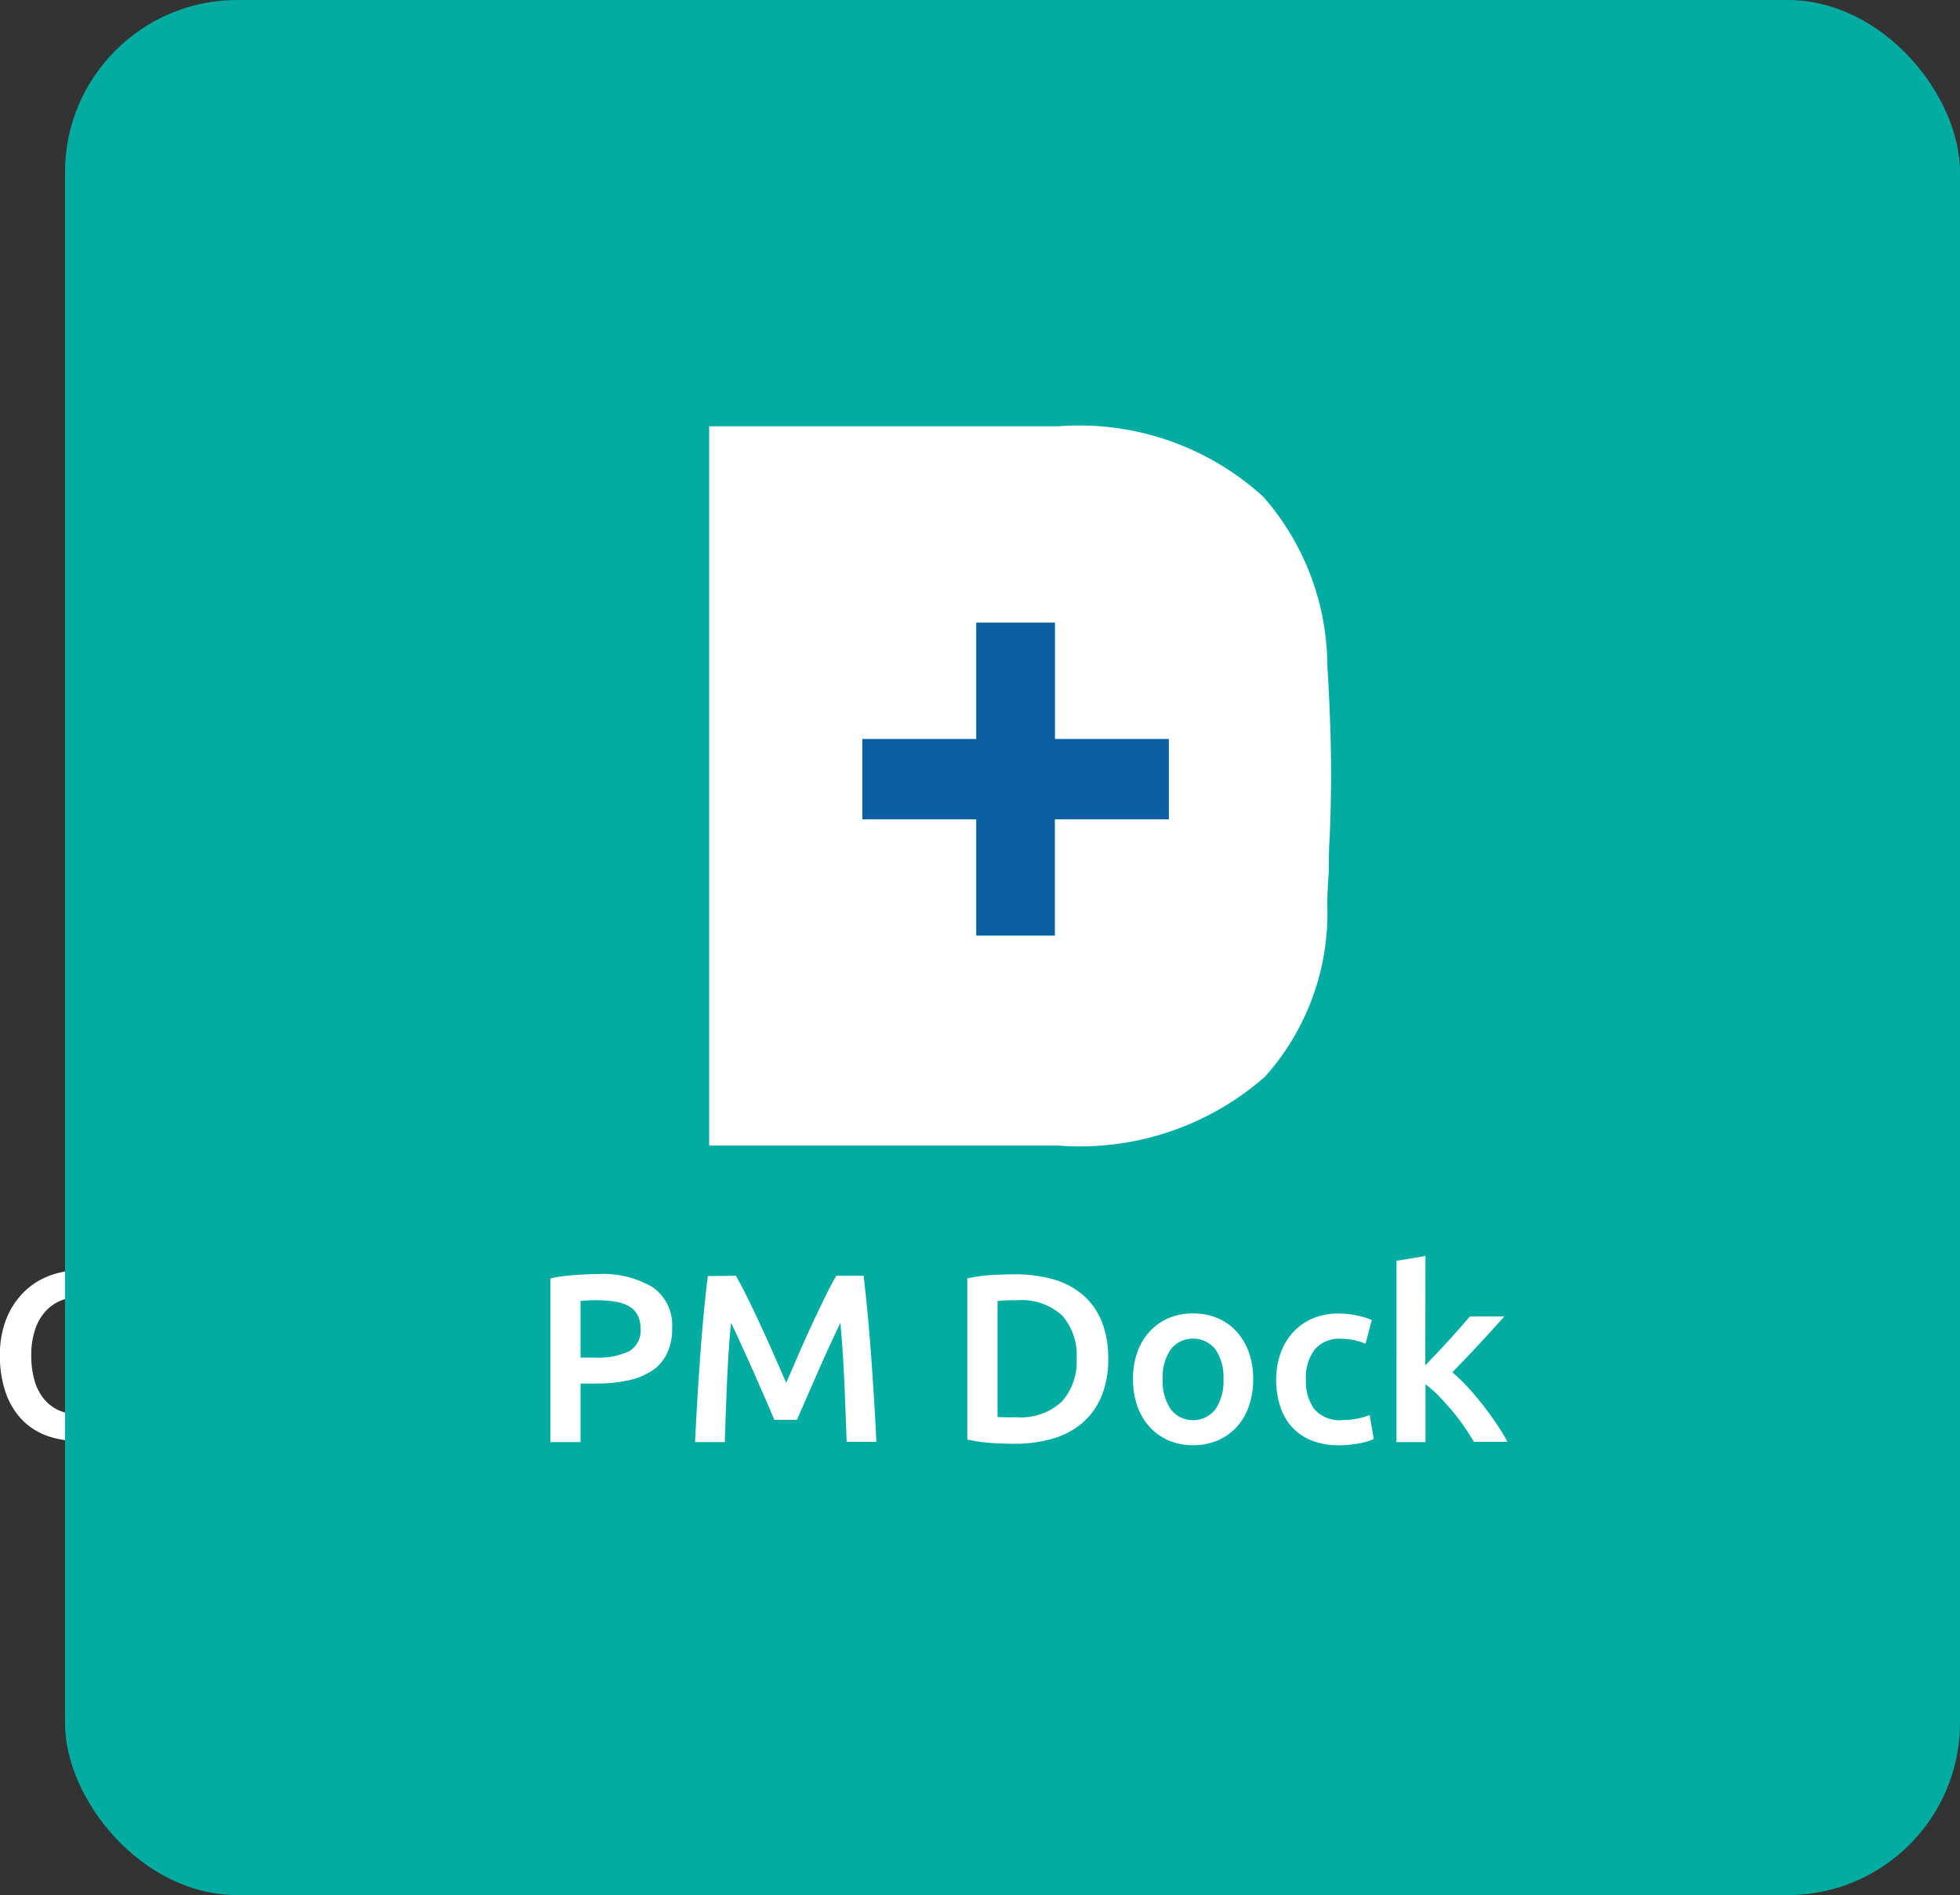
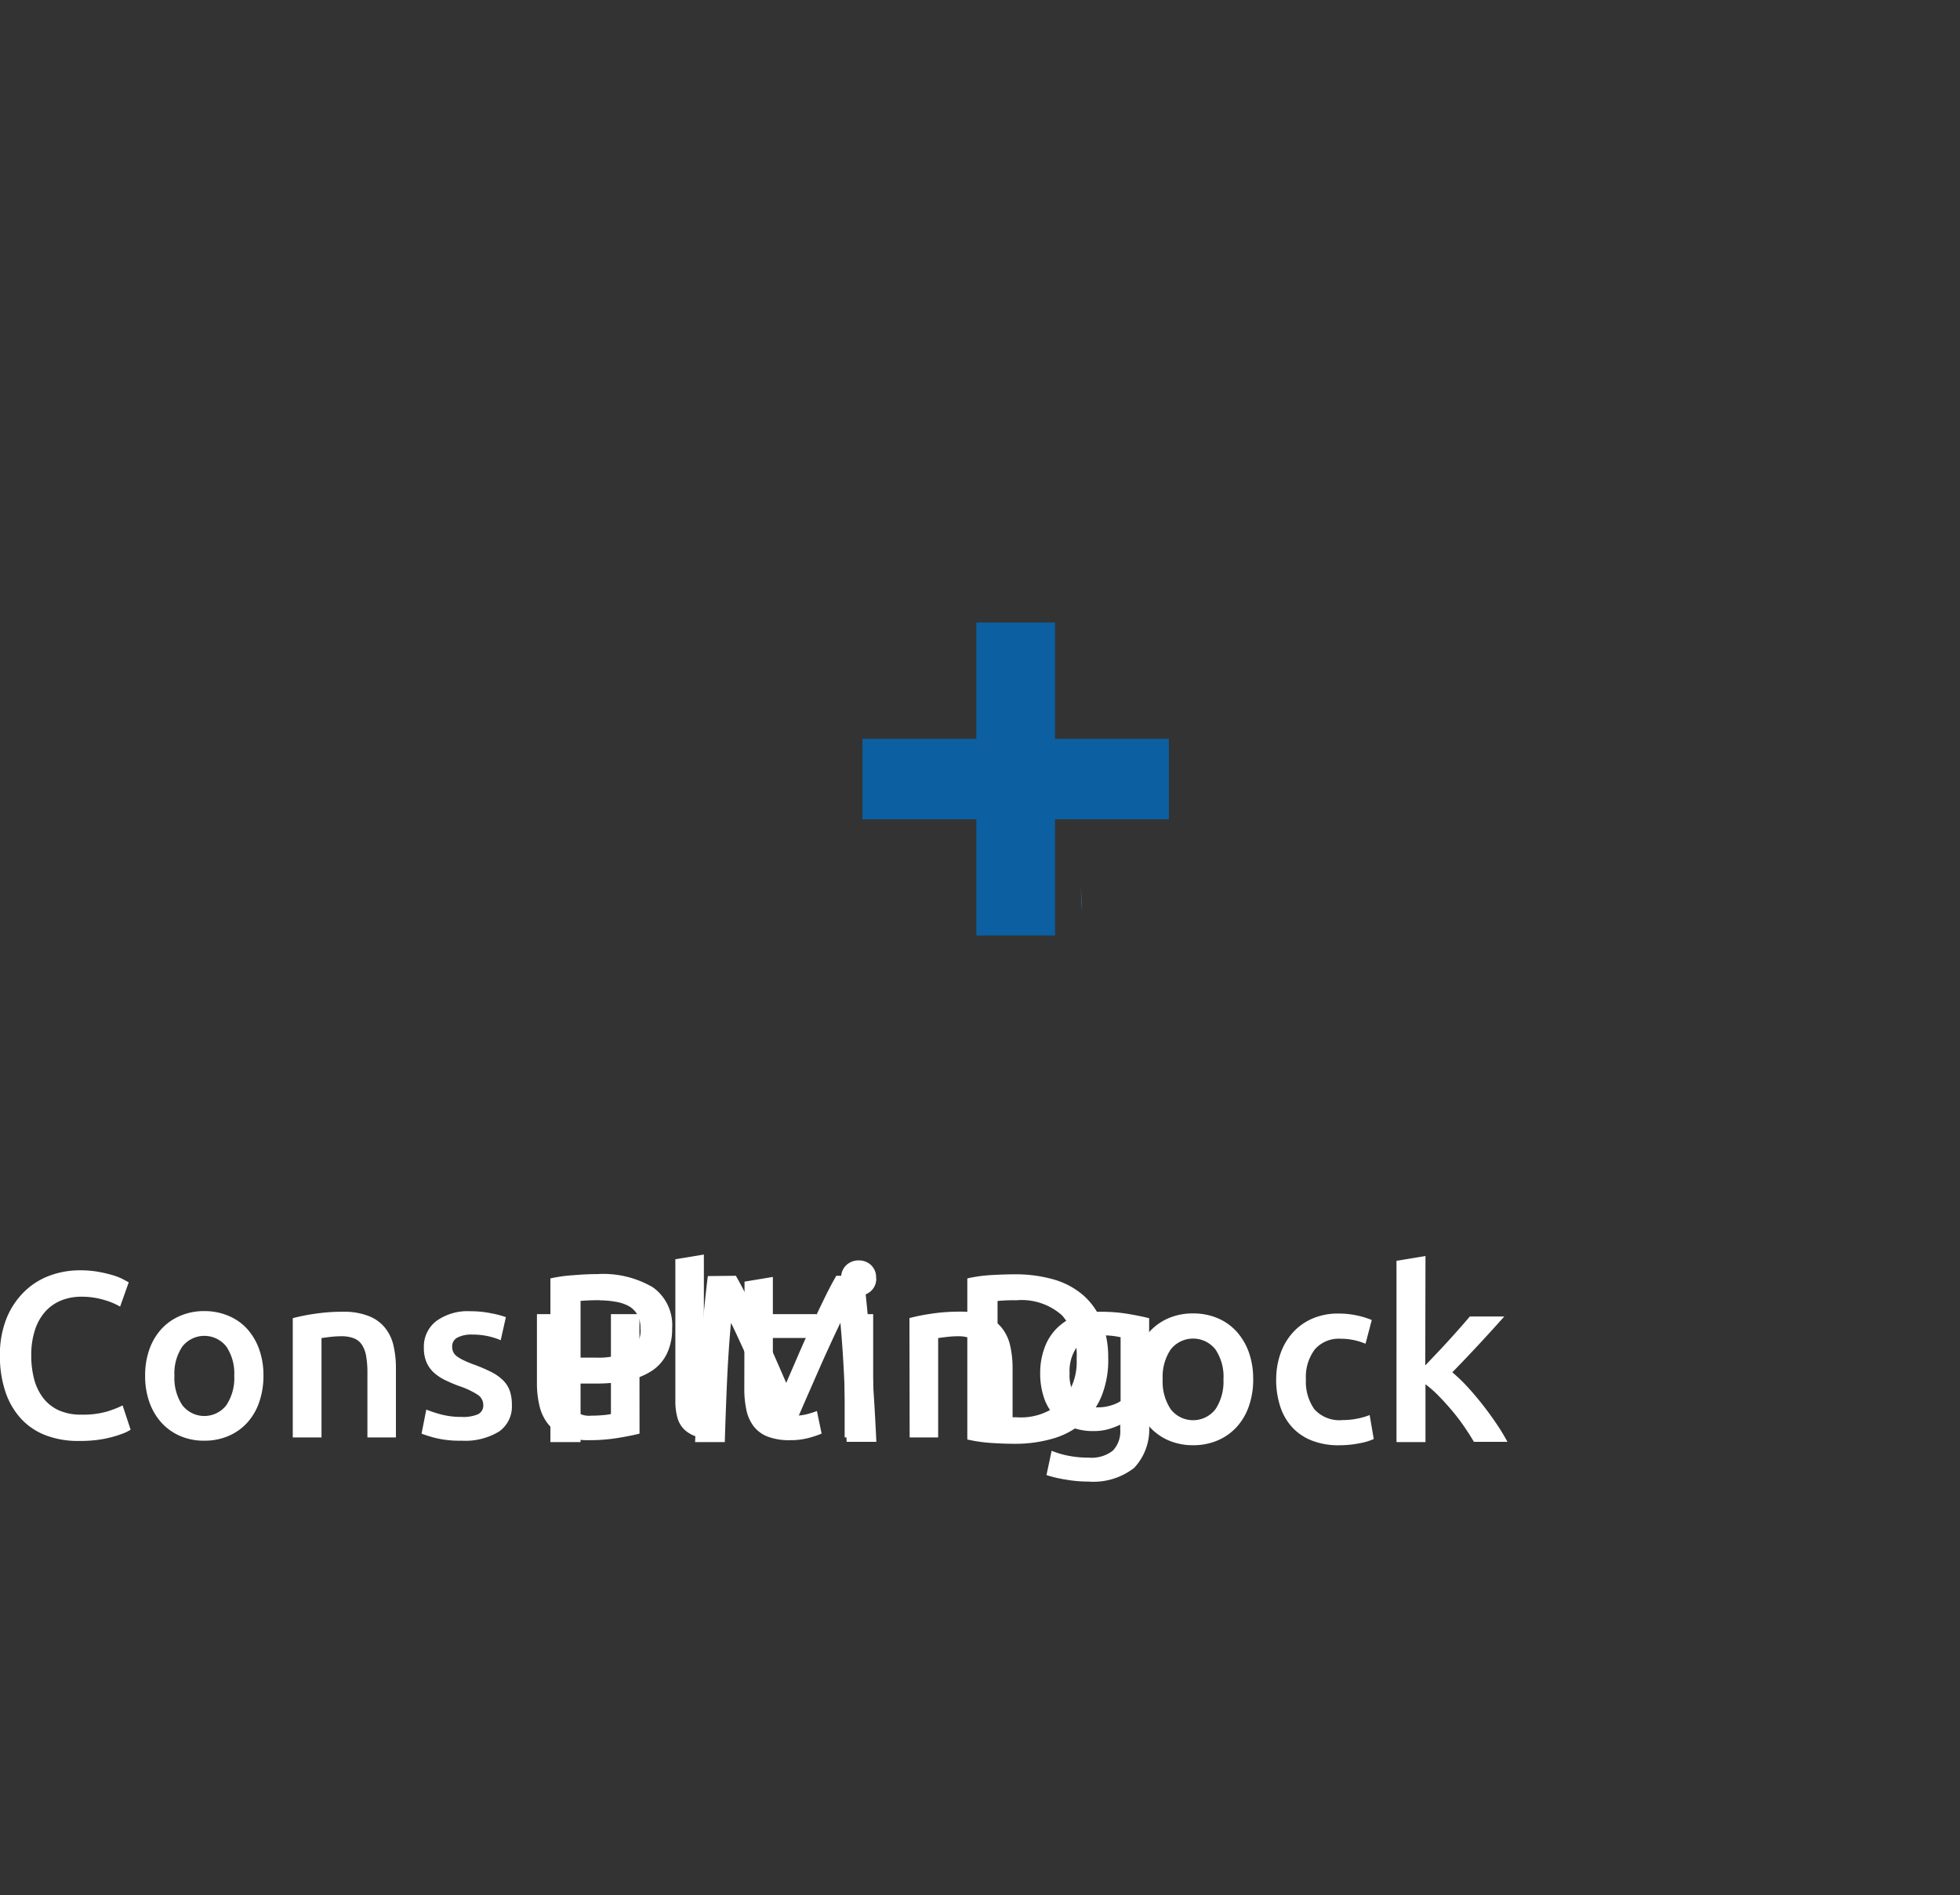
<svg xmlns="http://www.w3.org/2000/svg" width="45.509" height="44" viewBox="0 0 45.509 44">
  <rect x="0" y="0" width="45.509" height="44" fill="#333333" stroke="none" />
  <g transform="translate(-258.491 -862)">
    <g transform="translate(258.491 871.212)">
      <path d="M7.63,7.808a2.108,2.108,0,0,1-.766-.131,1.515,1.515,0,0,1-.574-.386,1.726,1.726,0,0,1-.361-.621A2.591,2.591,0,0,1,5.8,5.827a2.279,2.279,0,0,1,.145-.843,1.824,1.824,0,0,1,.4-.621,1.668,1.668,0,0,1,.591-.386,2,2,0,0,1,.728-.131,2.346,2.346,0,0,1,.427.036,3.026,3.026,0,0,1,.334.079,1.372,1.372,0,0,1,.235.093l.131.071-.2.564a1.608,1.608,0,0,0-.375-.156,1.811,1.811,0,0,0-.528-.074,1.233,1.233,0,0,0-.46.085,1,1,0,0,0-.369.254,1.185,1.185,0,0,0-.243.427,1.85,1.85,0,0,0-.088.6,2.1,2.1,0,0,0,.068.553,1.224,1.224,0,0,0,.211.435.958.958,0,0,0,.361.284,1.244,1.244,0,0,0,.525.1,1.993,1.993,0,0,0,.6-.074,2.369,2.369,0,0,0,.356-.14l.186.564a.948.948,0,0,1-.178.088,2.56,2.56,0,0,1-.265.085,2.639,2.639,0,0,1-.345.066A3.223,3.223,0,0,1,7.63,7.808Zm4.289-1.515a1.847,1.847,0,0,1-.1.618,1.368,1.368,0,0,1-.279.476,1.255,1.255,0,0,1-.435.306,1.4,1.4,0,0,1-.561.109,1.385,1.385,0,0,1-.558-.109,1.261,1.261,0,0,1-.432-.306,1.4,1.4,0,0,1-.282-.476,1.8,1.8,0,0,1-.1-.618,1.779,1.779,0,0,1,.1-.615A1.384,1.384,0,0,1,9.558,5.2a1.257,1.257,0,0,1,.435-.3,1.4,1.4,0,0,1,.553-.107A1.422,1.422,0,0,1,11.1,4.9a1.224,1.224,0,0,1,.435.3,1.407,1.407,0,0,1,.282.473A1.779,1.779,0,0,1,11.919,6.292Zm-.678,0a1.117,1.117,0,0,0-.183-.676.65.65,0,0,0-1.023,0,1.117,1.117,0,0,0-.183.676,1.14,1.14,0,0,0,.183.684.646.646,0,0,0,1.023,0A1.14,1.14,0,0,0,11.241,6.292ZM12.6,4.957a4.435,4.435,0,0,1,.5-.1,4.293,4.293,0,0,1,.678-.049,1.56,1.56,0,0,1,.585.1.913.913,0,0,1,.375.268,1.024,1.024,0,0,1,.2.416,2.322,2.322,0,0,1,.057.533V7.726h-.662v-1.5a2.173,2.173,0,0,0-.03-.391.693.693,0,0,0-.1-.263.393.393,0,0,0-.186-.148.783.783,0,0,0-.287-.047,2.206,2.206,0,0,0-.263.016q-.137.016-.2.027V7.726H12.6ZM16.52,7.25a.871.871,0,0,0,.383-.063.224.224,0,0,0,.12-.216.28.28,0,0,0-.129-.235,1.887,1.887,0,0,0-.424-.2,3.35,3.35,0,0,1-.331-.14,1.13,1.13,0,0,1-.26-.172.707.707,0,0,1-.172-.238.83.83,0,0,1-.063-.342.746.746,0,0,1,.29-.621,1.245,1.245,0,0,1,.788-.227,2.423,2.423,0,0,1,.481.047,2.343,2.343,0,0,1,.345.09l-.12.536a1.622,1.622,0,0,0-.279-.09,1.686,1.686,0,0,0-.394-.041.686.686,0,0,0-.328.068.225.225,0,0,0-.126.211.3.3,0,0,0,.025.126.271.271,0,0,0,.085.1.869.869,0,0,0,.159.093,2.447,2.447,0,0,0,.241.1,3.667,3.667,0,0,1,.4.172,1.081,1.081,0,0,1,.271.191.655.655,0,0,1,.156.243.972.972,0,0,1,.049.328.707.707,0,0,1-.3.621,1.512,1.512,0,0,1-.867.211,2.374,2.374,0,0,1-.607-.063,3.149,3.149,0,0,1-.323-.1L15.7,7.08a2.983,2.983,0,0,0,.353.115A1.82,1.82,0,0,0,16.52,7.25Zm4.131.388q-.191.049-.5.1a4.035,4.035,0,0,1-.673.052,1.484,1.484,0,0,1-.577-.1.926.926,0,0,1-.372-.274,1.076,1.076,0,0,1-.2-.419,2.221,2.221,0,0,1-.06-.533v-1.6h.662v1.5a1.209,1.209,0,0,0,.134.657.525.525,0,0,0,.468.2q.12,0,.254-.011a1.345,1.345,0,0,0,.2-.027V4.864h.662Zm1.838.142A1.8,1.8,0,0,1,22,7.715a.753.753,0,0,1-.309-.172.611.611,0,0,1-.161-.279,1.419,1.419,0,0,1-.047-.38V3.589l.662-.109V6.757a.907.907,0,0,0,.019.2.323.323,0,0,0,.068.14.307.307,0,0,0,.134.088,1.048,1.048,0,0,0,.216.047Zm.6-3.671L23.747,4v.864h1.018v.553H23.747V6.582a.847.847,0,0,0,.109.492.433.433,0,0,0,.372.148,1.213,1.213,0,0,0,.32-.038,2.162,2.162,0,0,0,.222-.071l.109.525a2.483,2.483,0,0,1-.3.1,1.637,1.637,0,0,1-.438.052,1.385,1.385,0,0,1-.512-.082.754.754,0,0,1-.326-.238.943.943,0,0,1-.17-.378,2.345,2.345,0,0,1-.049-.506Zm2.987,3.616h-.662V4.864h.662Zm.071-3.7a.38.38,0,0,1-.12.3.409.409,0,0,1-.284.109.416.416,0,0,1-.29-.109.38.38,0,0,1-.12-.3.386.386,0,0,1,.12-.3.416.416,0,0,1,.29-.109.409.409,0,0,1,.284.109A.386.386,0,0,1,26.144,4.027Zm.771.93a4.435,4.435,0,0,1,.5-.1,4.293,4.293,0,0,1,.678-.049,1.56,1.56,0,0,1,.585.1.913.913,0,0,1,.375.268,1.024,1.024,0,0,1,.2.416,2.322,2.322,0,0,1,.057.533V7.726h-.662v-1.5a2.173,2.173,0,0,0-.03-.391.693.693,0,0,0-.1-.263.393.393,0,0,0-.186-.148.783.783,0,0,0-.287-.047,2.206,2.206,0,0,0-.263.016q-.137.016-.2.027V7.726h-.662Zm3.72,1.264a.874.874,0,0,0,.183.615.621.621,0,0,0,.473.194.991.991,0,0,0,.3-.044.852.852,0,0,0,.227-.1V5.4q-.071-.016-.175-.03a2.075,2.075,0,0,0-.263-.014.668.668,0,0,0-.553.238A.969.969,0,0,0,30.636,6.221Zm1.844,1.215a1.3,1.3,0,0,1-.347,1,1.537,1.537,0,0,1-1.064.317,2.949,2.949,0,0,1-.512-.044A2.856,2.856,0,0,1,30.1,8.6l.12-.564a2.051,2.051,0,0,0,.386.115,2.357,2.357,0,0,0,.468.044.8.8,0,0,0,.569-.164.648.648,0,0,0,.17-.487V7.43a1.715,1.715,0,0,1-.26.1,1.266,1.266,0,0,1-.369.049,1.381,1.381,0,0,1-.5-.088,1.05,1.05,0,0,1-.388-.257,1.175,1.175,0,0,1-.252-.424,1.756,1.756,0,0,1-.09-.588,1.666,1.666,0,0,1,.1-.574,1.23,1.23,0,0,1,.279-.449,1.276,1.276,0,0,1,.446-.29,1.61,1.61,0,0,1,.6-.1,3.658,3.658,0,0,1,.613.049q.29.049.492.1Z" transform="translate(-5.802 16.436)" fill="#fff" />
      <g transform="translate(1.242 0)">
        <path d="M459.317,1008.305c0,.086.009.213.008.356C459.348,1008.931,459.361,1009.038,459.317,1008.305Z" transform="translate(-435.462 -996.936)" fill="#3174a2" />
        <path d="M459.284,1007.745c0-.069-.007-.112-.007-.112Z" transform="translate(-435.429 -996.375)" fill="#3174a2" />
        <g transform="translate(20.051 7.241)">
          <path d="M447.111,984.779c.2,0,.354-.289.351-.641s-.166-.635-.364-.634-.353.289-.35.64S446.915,984.78,447.111,984.779Z" transform="translate(-445.037 -983.504)" fill="#0c5fa0" />
-           <path d="M440.04,994.6c.195-.017.234-.522.234-.917-.016-.191-.036-.464-.043-.579a3.353,3.353,0,0,0-1.261-2.631l-1.076.9-.666.617.194-1.223-.644-.433.3.606s-1.174,1.894-.085,1.691c1.951-.364,1.592-.249,1.592-.249l.329.831s.96-.138-.932.222-.863,3.363-.863,3.363l-.658.388,1.152-.084.176-2.559S439.409,994.658,440.04,994.6Z" transform="translate(-436.462 -989.201)" fill="#0c5fa0" />
-           <path d="M448.275,1004.592l1.114-.019-.043-2.973-.279-.03.023,2.723-2.252-.073.077.375h1.154v1.5l-.9-.01.063.388h.172v-.215h1.472v.237l.172.021.064-.409-.837-.009Z" transform="translate(-445.111 -998.563)" fill="#0c5fa0" />
        </g>
        <g transform="translate(-259.905 -1186.384)">
-           <rect width="44" height="44" rx="4" transform="translate(260.172 1177.172)" fill="#02aca1" />
          <g transform="translate(271.442 1187.076)">
            <path d="M13.79,3.9a2.275,2.275,0,0,1,1.288.306,1.077,1.077,0,0,1,.448.957,1.3,1.3,0,0,1-.12.581,1,1,0,0,1-.348.4,1.613,1.613,0,0,1-.556.225,3.511,3.511,0,0,1-.751.072H13.4V7.8h-.7V4a3.48,3.48,0,0,1,.542-.075Q13.539,3.9,13.79,3.9Zm.05.606q-.267,0-.44.017V5.839h.339a1.722,1.722,0,0,0,.779-.142.548.548,0,0,0,.273-.537.637.637,0,0,0-.072-.317.52.52,0,0,0-.2-.2.942.942,0,0,0-.3-.1A2.184,2.184,0,0,0,13.84,4.509Zm3.166-.567q.122.211.273.517t.306.643q.156.337.309.684t.281.643l.278-.643q.15-.348.306-.684t.306-.643q.15-.306.273-.517h.634q.05.423.095.9t.081.974q.036.5.067,1t.053.982h-.69q-.022-.673-.053-1.385t-.092-1.38l-.145.306q-.083.178-.178.387t-.192.431l-.189.431q-.092.209-.17.389l-.134.309H17.9q-.056-.128-.134-.312t-.17-.392l-.189-.431q-.1-.223-.192-.428l-.178-.387q-.083-.181-.145-.3-.061.668-.092,1.38T16.749,7.8h-.69q.022-.478.053-.99t.067-1.015q.036-.5.081-.976t.095-.873Zm6.076,3.277q.061.006.161.008t.273,0a1.406,1.406,0,0,0,1.054-.359,1.383,1.383,0,0,0,.348-1,1.39,1.39,0,0,0-.339-1.007,1.405,1.405,0,0,0-1.052-.351,4.083,4.083,0,0,0-.445.017Zm2.57-1.352a2.233,2.233,0,0,1-.156.871,1.647,1.647,0,0,1-.442.618,1.839,1.839,0,0,1-.69.367,3.133,3.133,0,0,1-.893.12q-.234,0-.529-.019a3.565,3.565,0,0,1-.562-.081V4a3.378,3.378,0,0,1,.567-.078q.3-.017.534-.017a3.224,3.224,0,0,1,.885.114,1.822,1.822,0,0,1,.687.356,1.6,1.6,0,0,1,.442.612A2.265,2.265,0,0,1,25.651,5.867Zm3.366.473a1.879,1.879,0,0,1-.1.629,1.392,1.392,0,0,1-.284.484,1.276,1.276,0,0,1-.442.312,1.428,1.428,0,0,1-.57.111,1.409,1.409,0,0,1-.567-.111,1.282,1.282,0,0,1-.44-.312,1.426,1.426,0,0,1-.287-.484,1.832,1.832,0,0,1-.1-.629,1.809,1.809,0,0,1,.1-.626,1.407,1.407,0,0,1,.289-.481,1.279,1.279,0,0,1,.442-.309,1.425,1.425,0,0,1,.562-.108,1.446,1.446,0,0,1,.565.108,1.245,1.245,0,0,1,.442.309,1.431,1.431,0,0,1,.287.481A1.809,1.809,0,0,1,29.017,6.34Zm-.69,0a1.136,1.136,0,0,0-.186-.687.661.661,0,0,0-1.04,0,1.136,1.136,0,0,0-.186.687,1.159,1.159,0,0,0,.186.7.657.657,0,0,0,1.04,0A1.159,1.159,0,0,0,28.327,6.34Zm1.224.006a1.785,1.785,0,0,1,.1-.6,1.433,1.433,0,0,1,.287-.487,1.313,1.313,0,0,1,.453-.323,1.484,1.484,0,0,1,.6-.117,2.037,2.037,0,0,1,.779.15l-.145.551a1.528,1.528,0,0,0-.264-.083,1.421,1.421,0,0,0-.314-.033.737.737,0,0,0-.6.248,1.063,1.063,0,0,0-.206.7,1.1,1.1,0,0,0,.195.687.778.778,0,0,0,.657.253,1.726,1.726,0,0,0,.339-.033,1.6,1.6,0,0,0,.289-.083l.095.556a1.4,1.4,0,0,1-.337.1,2.392,2.392,0,0,1-.465.045,1.687,1.687,0,0,1-.648-.114,1.23,1.23,0,0,1-.456-.317,1.314,1.314,0,0,1-.27-.484A2.007,2.007,0,0,1,29.551,6.345Zm3.461-.323.273-.287q.145-.153.284-.306t.264-.295q.125-.142.214-.248h.8q-.278.312-.587.645t-.62.651a3.854,3.854,0,0,1,.351.337q.184.2.356.42t.323.445a4.551,4.551,0,0,1,.25.412h-.779q-.1-.172-.231-.362t-.281-.367q-.15-.178-.306-.337a2.617,2.617,0,0,0-.306-.27V7.8h-.673V3.591l.673-.111Z" transform="translate(-12.699 15.778)" fill="#fff" />
            <g transform="translate(3.687)">
              <path d="M373.293,1305v1.868h-2.644v2.7h-1.828v-2.7h-2.644V1305h2.644v-2.7h1.828v2.7Z" transform="translate(-362.618 -1297.751)" fill="#0c5fa0" />
-               <path d="M358.44,1282.027c0,.44-.011.941-.034,1.5-.013.131-.018.381-.018.749-.025.32-.036.575-.036.765a5.693,5.693,0,0,1-1.446,3.991,6.514,6.514,0,0,1-4.8,1.6H344v-16.7h8.109a6.335,6.335,0,0,1,4.761,1.64,5.985,5.985,0,0,1,1.483,3.9C358.411,1280.429,358.44,1281.28,358.44,1282.027Zm-3.766,1.031v-1.868H352.03v-2.7H350.2v2.7h-2.644v1.868H350.2v2.7h1.828v-2.7Z" transform="translate(-344 -1273.938)" fill="#fff" />
            </g>
          </g>
        </g>
      </g>
    </g>
  </g>
</svg>